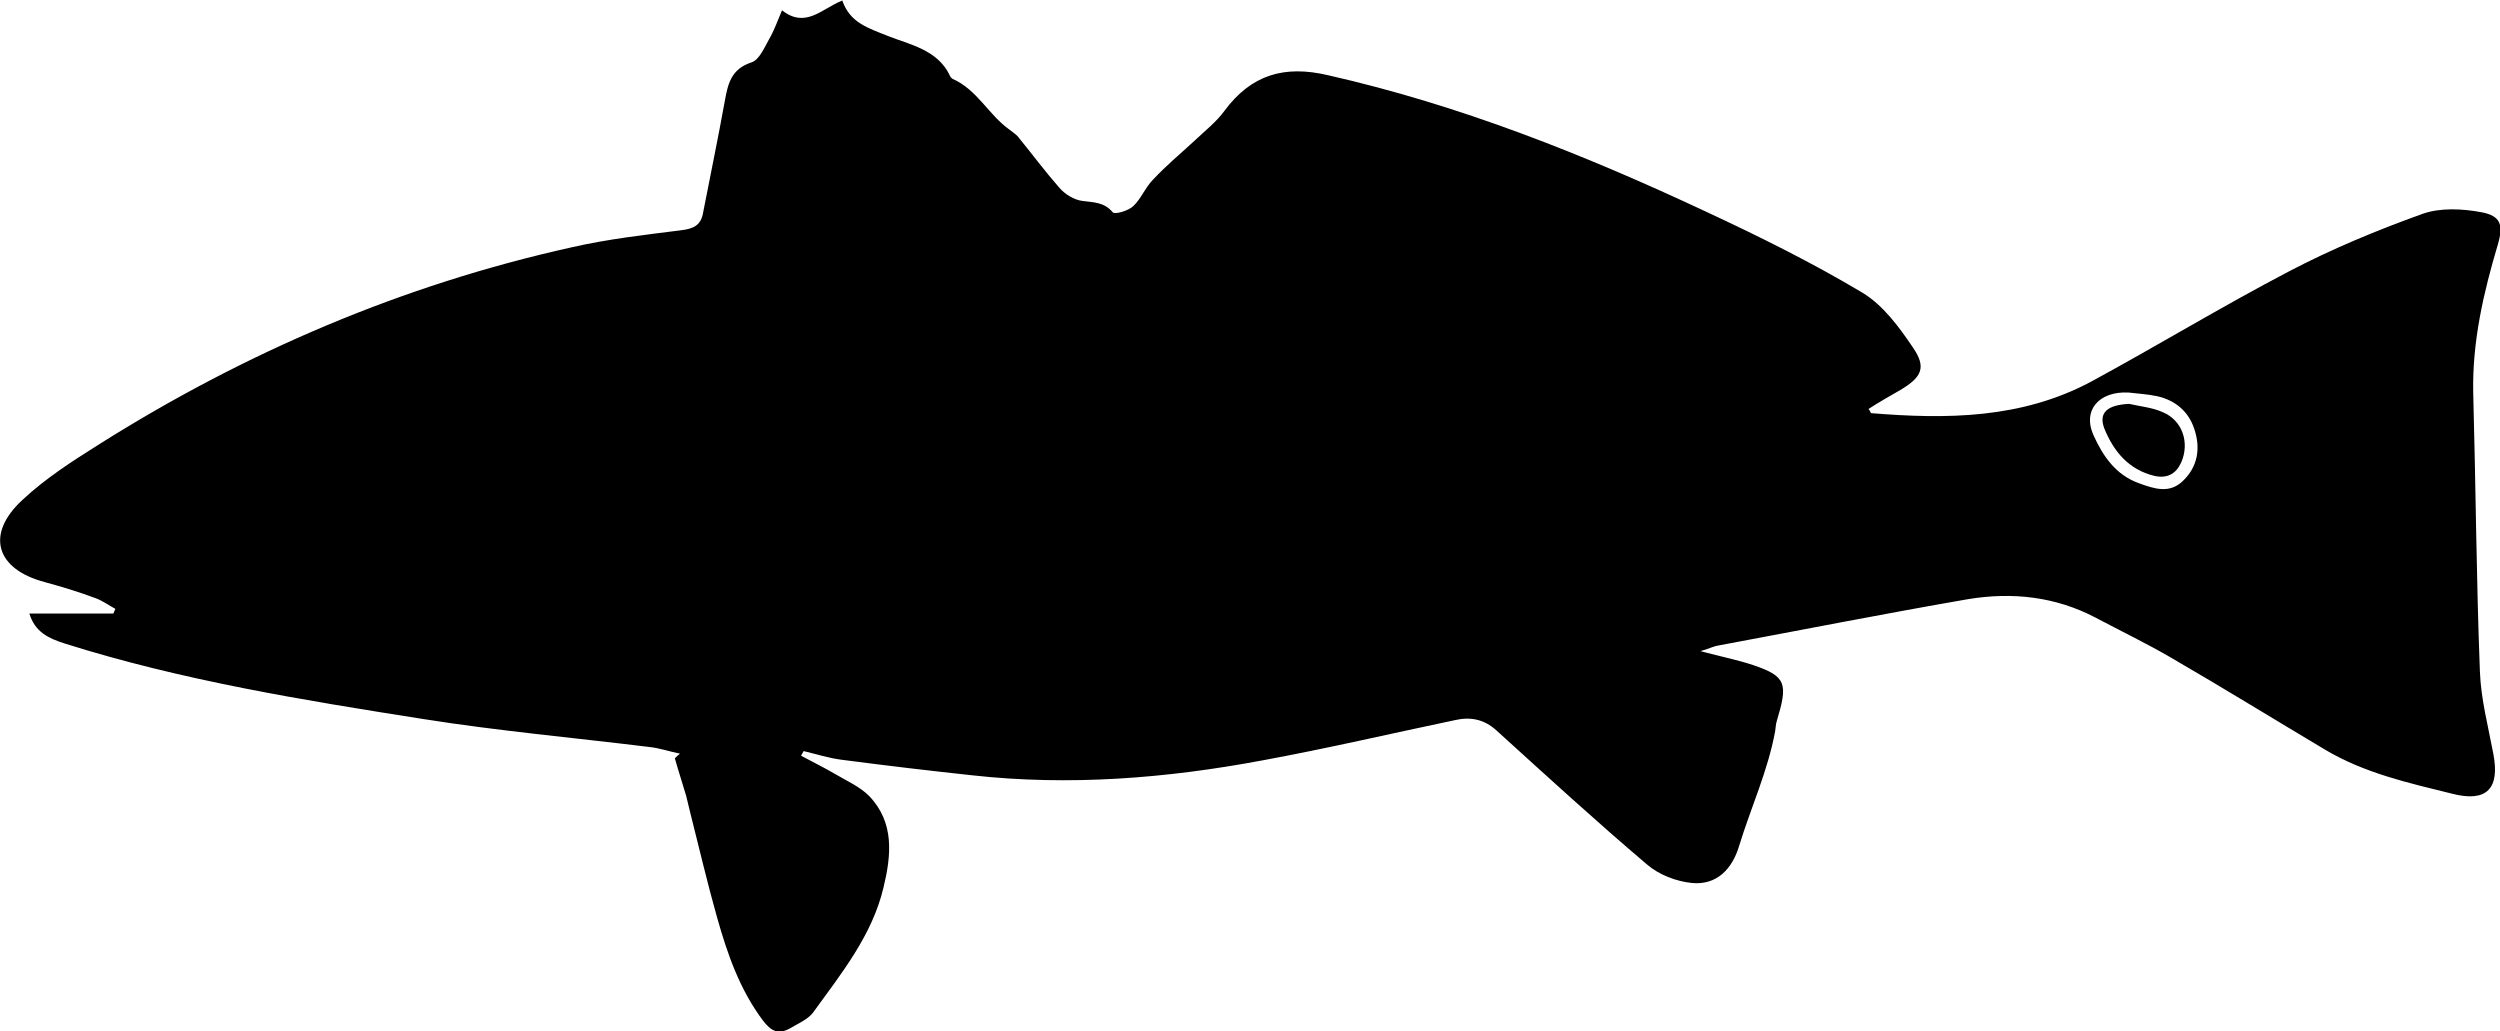
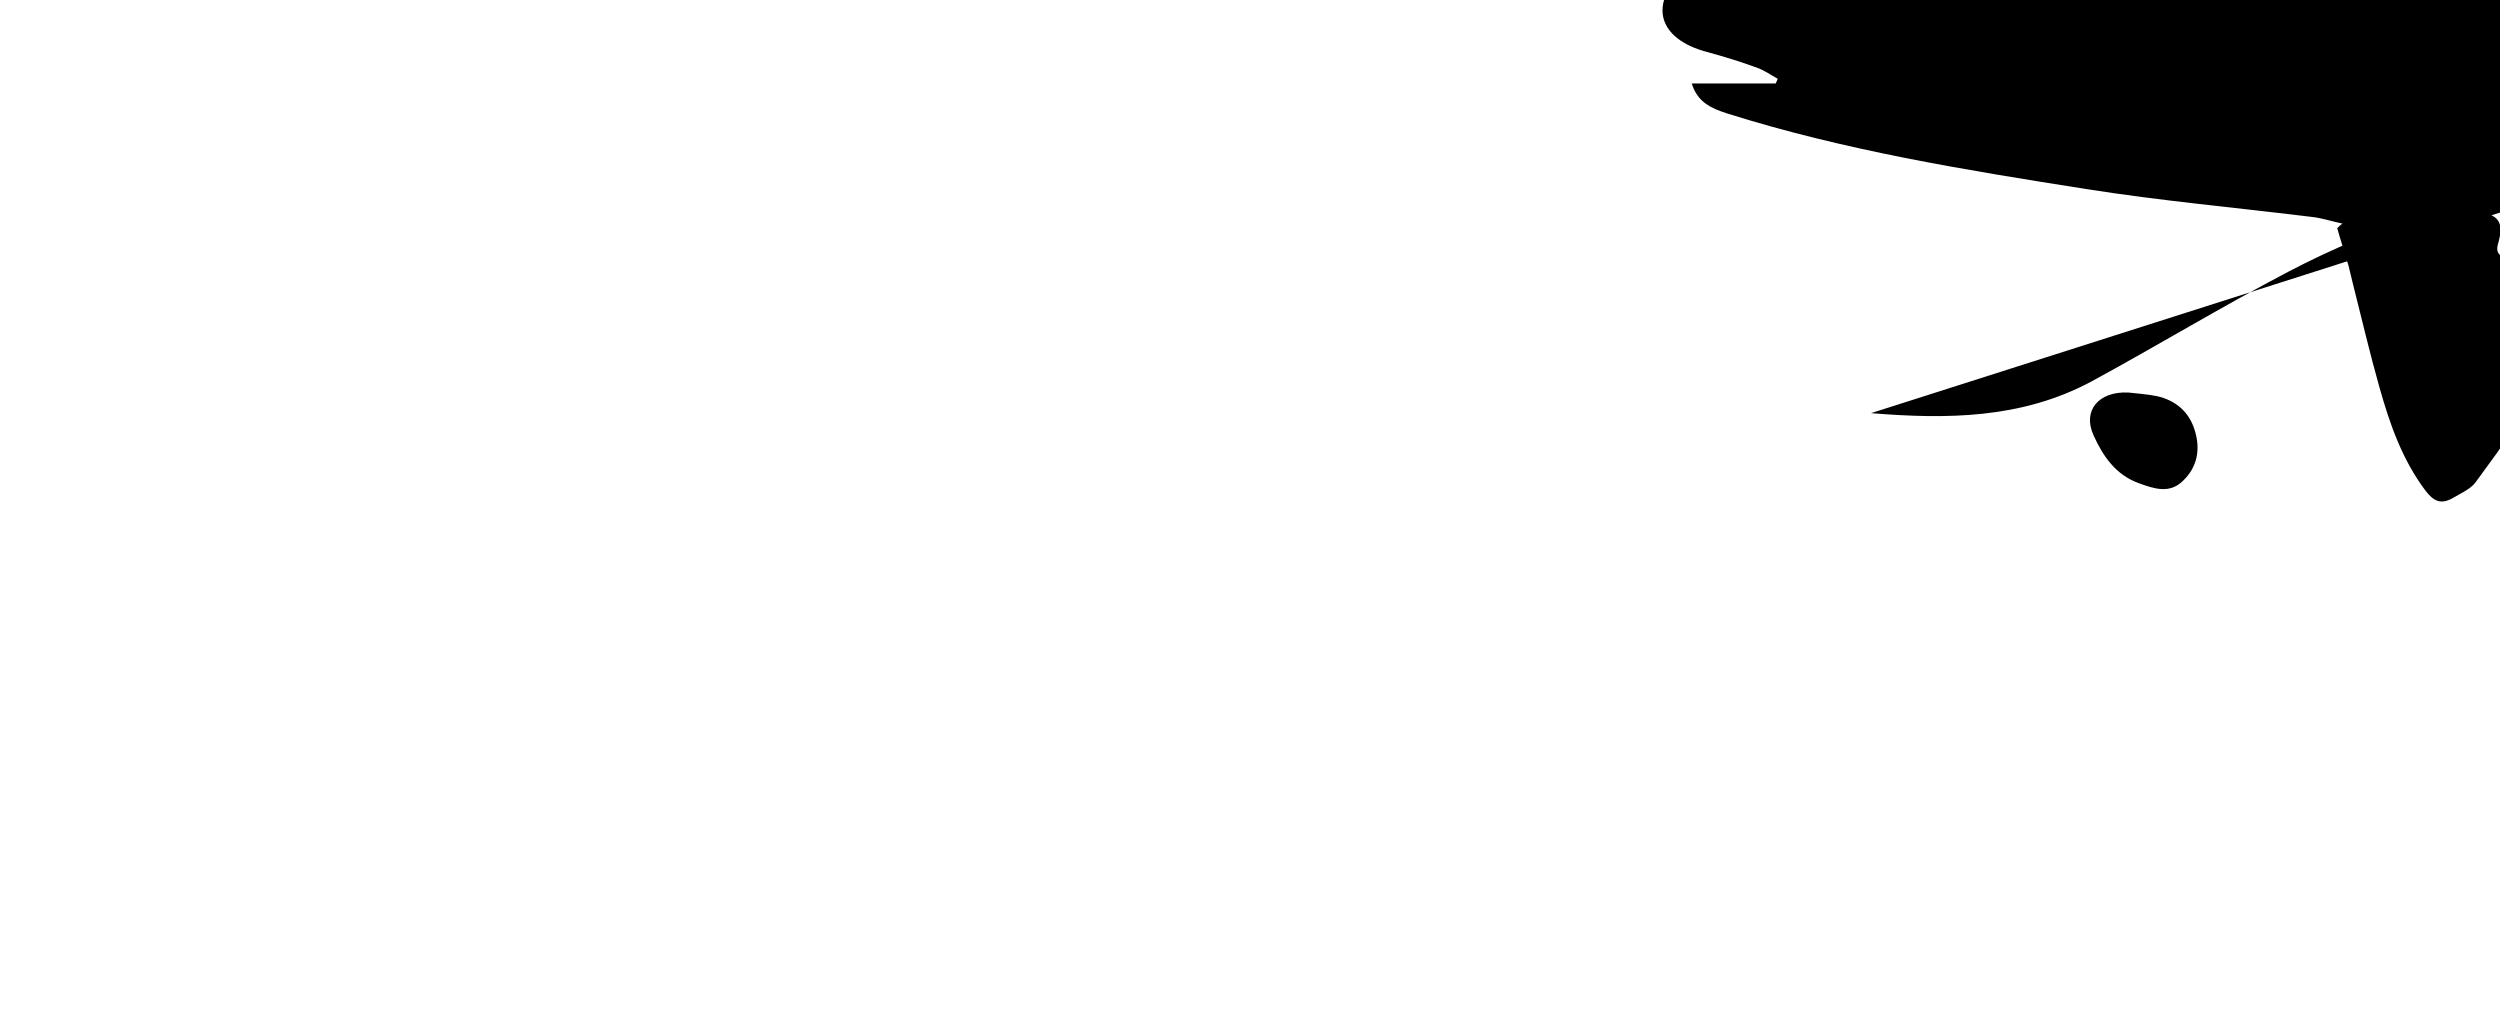
<svg xmlns="http://www.w3.org/2000/svg" viewBox="0 0 485.3 200.2">
-   <path d="m363.2 80.2c14.7 1.2 29.2 1.1 42.7-6.1 12.9-7 25.4-14.6 38.4-21.4 8.4-4.4 17.1-8 26-11.2 3.4-1.2 7.7-1 11.4-.3s4.3 2.4 3.2 6.2c-2.8 9.4-5 18.9-4.8 28.8.5 18.1.6 36.1 1.3 54.2.2 5.3 1.6 10.6 2.6 15.9 1.3 6.7-1.2 9.5-7.9 7.8-8.5-2.1-17.1-4-24.8-8.6-9.9-5.9-19.8-12-29.8-17.8-4.8-2.8-9.8-5.2-14.7-7.8-7.8-4.1-16.2-5-24.7-3.6-16.2 2.8-32.4 6-48.5 9-.8.1-1.5.5-3.5 1.1 4.1 1.1 7.2 1.7 10.2 2.7 6.5 2.2 6.8 3.6 4.6 10.9-.2.6-.2 1.3-.3 1.9-1.4 7.7-4.7 14.8-7 22.3-1.3 4.4-4.3 7.7-9.2 7.2-3-.3-6.4-1.6-8.7-3.6-9.9-8.4-19.5-17.2-29.2-26-2.4-2.2-5.1-2.7-8.1-2-12.4 2.6-24.8 5.5-37.3 7.8-18.7 3.5-37.5 5-56.4 2.9-8.4-.9-16.8-1.9-25.2-3-2.5-.3-5-1.1-7.5-1.7-.2.3-.3.6-.5.9 2.2 1.2 4.5 2.3 6.7 3.6s4.7 2.4 6.5 4.2c5 5.2 4.3 11.6 2.8 17.8-2.2 9.3-8.2 16.7-13.7 24.3-1 1.3-2.9 2.1-4.4 3-2.3 1.3-3.7.6-5.3-1.5-4.5-6-6.9-12.9-8.9-20-1.9-6.7-3.5-13.6-5.2-20.3-.3-1.1-.5-2.2-.8-3.3-.7-2.4-1.5-4.8-2.2-7.3.3-.3.6-.6 1-.9-2-.4-4-1.1-6-1.3-14.6-1.8-29.2-3.1-43.7-5.4-23.5-3.7-47-7.5-69.8-14.7-3.1-1-5.7-2.2-6.8-5.8h16.3c.1-.3.3-.6.4-.9-1.3-.7-2.5-1.6-3.9-2.1-3.2-1.2-6.5-2.2-9.8-3.1-9.5-2.5-11.6-9.3-4.3-16 4.4-4.1 9.5-7.4 14.6-10.6 28.5-18 59.1-31.1 92-38.4 7-1.6 14.1-2.4 21.2-3.3 2.5-.3 3.9-1 4.3-3.5 1.4-7.2 2.9-14.4 4.2-21.6.6-3.3 1.2-6.2 5.2-7.5 1.5-.5 2.5-2.9 3.4-4.5 1-1.7 1.6-3.5 2.5-5.6 4.6 3.6 7.7-.3 11.7-1.9 1.5 4.3 4.9 5.3 8.9 6.9s9.5 2.6 11.9 7.5c.1.3.3.6.6.8 4.8 2.1 7 7 11.1 9.9.5.4 1.1.8 1.5 1.2 2.7 3.3 5.3 6.8 8.1 10 1.1 1.3 2.9 2.4 4.5 2.6 2.2.3 4.2.2 5.9 2.2.4.5 3.1-.3 4-1.2 1.5-1.4 2.3-3.6 3.8-5.1 2.5-2.7 5.4-5.1 8.1-7.6 2-1.9 4.2-3.6 5.8-5.8 5.2-7 11.6-8.9 20.1-6.9 25.6 5.8 49.7 15.4 73.4 26.5 10.3 4.8 20.6 9.9 30.3 15.7 4 2.4 7.1 6.6 9.8 10.6 2.7 3.9 1.8 5.8-2.4 8.3-2.1 1.2-4.2 2.4-6.2 3.7.2.1.3.5.5.8zm50-4c-5.8-.3-9 3.5-6.8 8.3 1.8 4 4.3 7.7 8.8 9.3 3 1.1 6 2.1 8.6-.5 2.8-2.7 3.4-6.2 2.2-9.9-1.1-3.5-3.7-5.7-7.3-6.5-1.9-.4-3.9-.5-5.5-.7z" />
-   <path d="m413.3 78.4c2.2.5 4.5.7 6.5 1.6 3.9 1.6 5.3 6 3.6 9.8-1 2.2-2.7 3.1-5.1 2.6-5.1-1.2-8-4.8-9.8-9.2-1.2-3.1.6-4.6 4.8-4.8z" />
+   <path d="m363.2 80.2c14.7 1.2 29.2 1.1 42.7-6.1 12.9-7 25.4-14.6 38.4-21.4 8.4-4.4 17.1-8 26-11.2 3.4-1.2 7.7-1 11.4-.3s4.3 2.4 3.2 6.2s4.7 2.4 6.5 4.2c5 5.2 4.3 11.6 2.8 17.8-2.2 9.3-8.2 16.7-13.7 24.3-1 1.3-2.9 2.1-4.4 3-2.3 1.3-3.7.6-5.3-1.5-4.5-6-6.9-12.9-8.9-20-1.9-6.7-3.5-13.6-5.2-20.3-.3-1.1-.5-2.2-.8-3.3-.7-2.4-1.5-4.8-2.2-7.3.3-.3.6-.6 1-.9-2-.4-4-1.1-6-1.3-14.6-1.8-29.2-3.1-43.7-5.4-23.5-3.7-47-7.5-69.8-14.7-3.1-1-5.7-2.2-6.8-5.8h16.3c.1-.3.3-.6.4-.9-1.3-.7-2.5-1.6-3.9-2.1-3.2-1.2-6.5-2.2-9.8-3.1-9.5-2.5-11.6-9.3-4.3-16 4.4-4.1 9.5-7.4 14.6-10.6 28.5-18 59.1-31.1 92-38.4 7-1.6 14.1-2.4 21.2-3.3 2.5-.3 3.9-1 4.3-3.5 1.4-7.2 2.9-14.4 4.2-21.6.6-3.3 1.2-6.2 5.2-7.5 1.5-.5 2.5-2.9 3.4-4.5 1-1.7 1.6-3.5 2.5-5.6 4.6 3.6 7.7-.3 11.7-1.9 1.5 4.3 4.9 5.3 8.9 6.9s9.5 2.6 11.9 7.5c.1.3.3.6.6.8 4.8 2.1 7 7 11.1 9.9.5.4 1.1.8 1.5 1.2 2.7 3.3 5.3 6.8 8.1 10 1.1 1.3 2.9 2.4 4.5 2.6 2.2.3 4.2.2 5.9 2.2.4.5 3.1-.3 4-1.2 1.5-1.4 2.3-3.6 3.8-5.1 2.5-2.7 5.4-5.1 8.1-7.6 2-1.9 4.2-3.6 5.8-5.8 5.2-7 11.6-8.9 20.1-6.9 25.6 5.8 49.7 15.4 73.4 26.5 10.3 4.8 20.6 9.9 30.3 15.7 4 2.4 7.1 6.6 9.8 10.6 2.7 3.9 1.8 5.8-2.4 8.3-2.1 1.2-4.2 2.4-6.2 3.7.2.1.3.5.5.8zm50-4c-5.8-.3-9 3.5-6.8 8.3 1.8 4 4.3 7.7 8.8 9.3 3 1.1 6 2.1 8.6-.5 2.8-2.7 3.4-6.2 2.2-9.9-1.1-3.5-3.7-5.7-7.3-6.5-1.9-.4-3.9-.5-5.5-.7z" />
</svg>